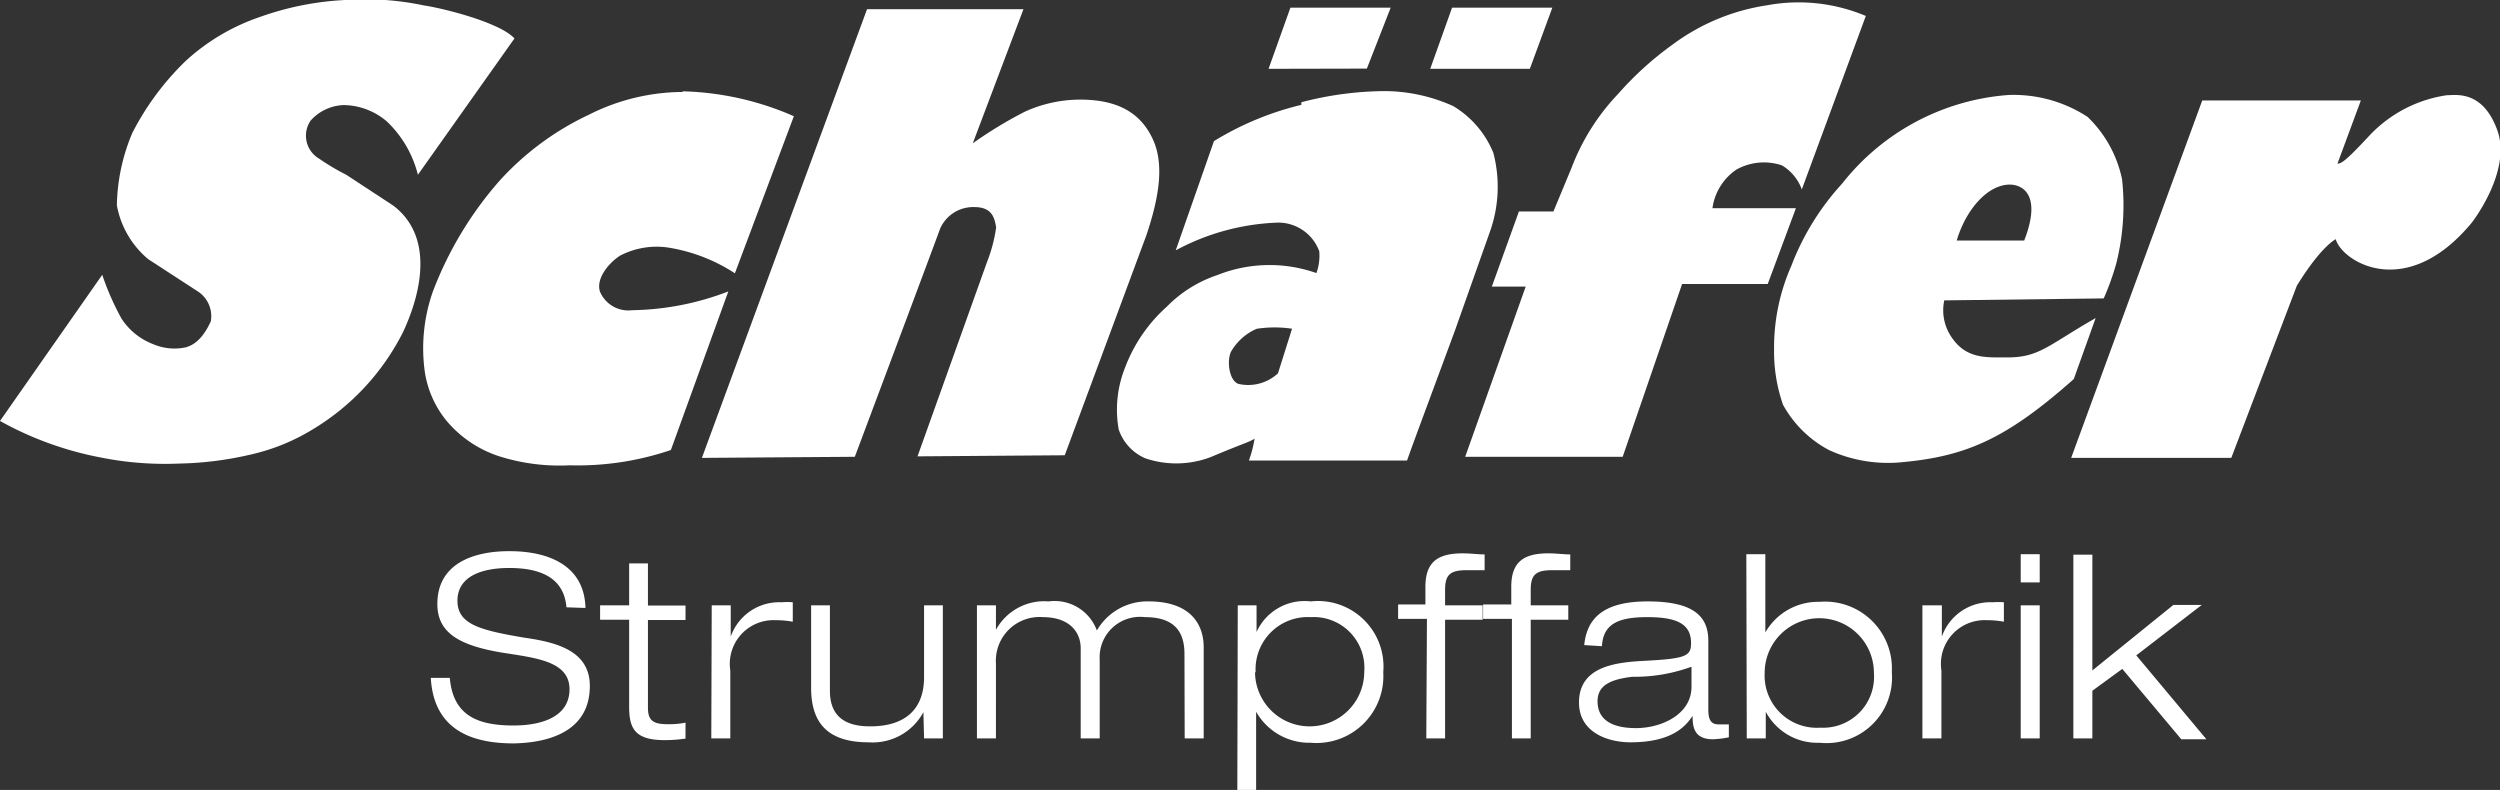
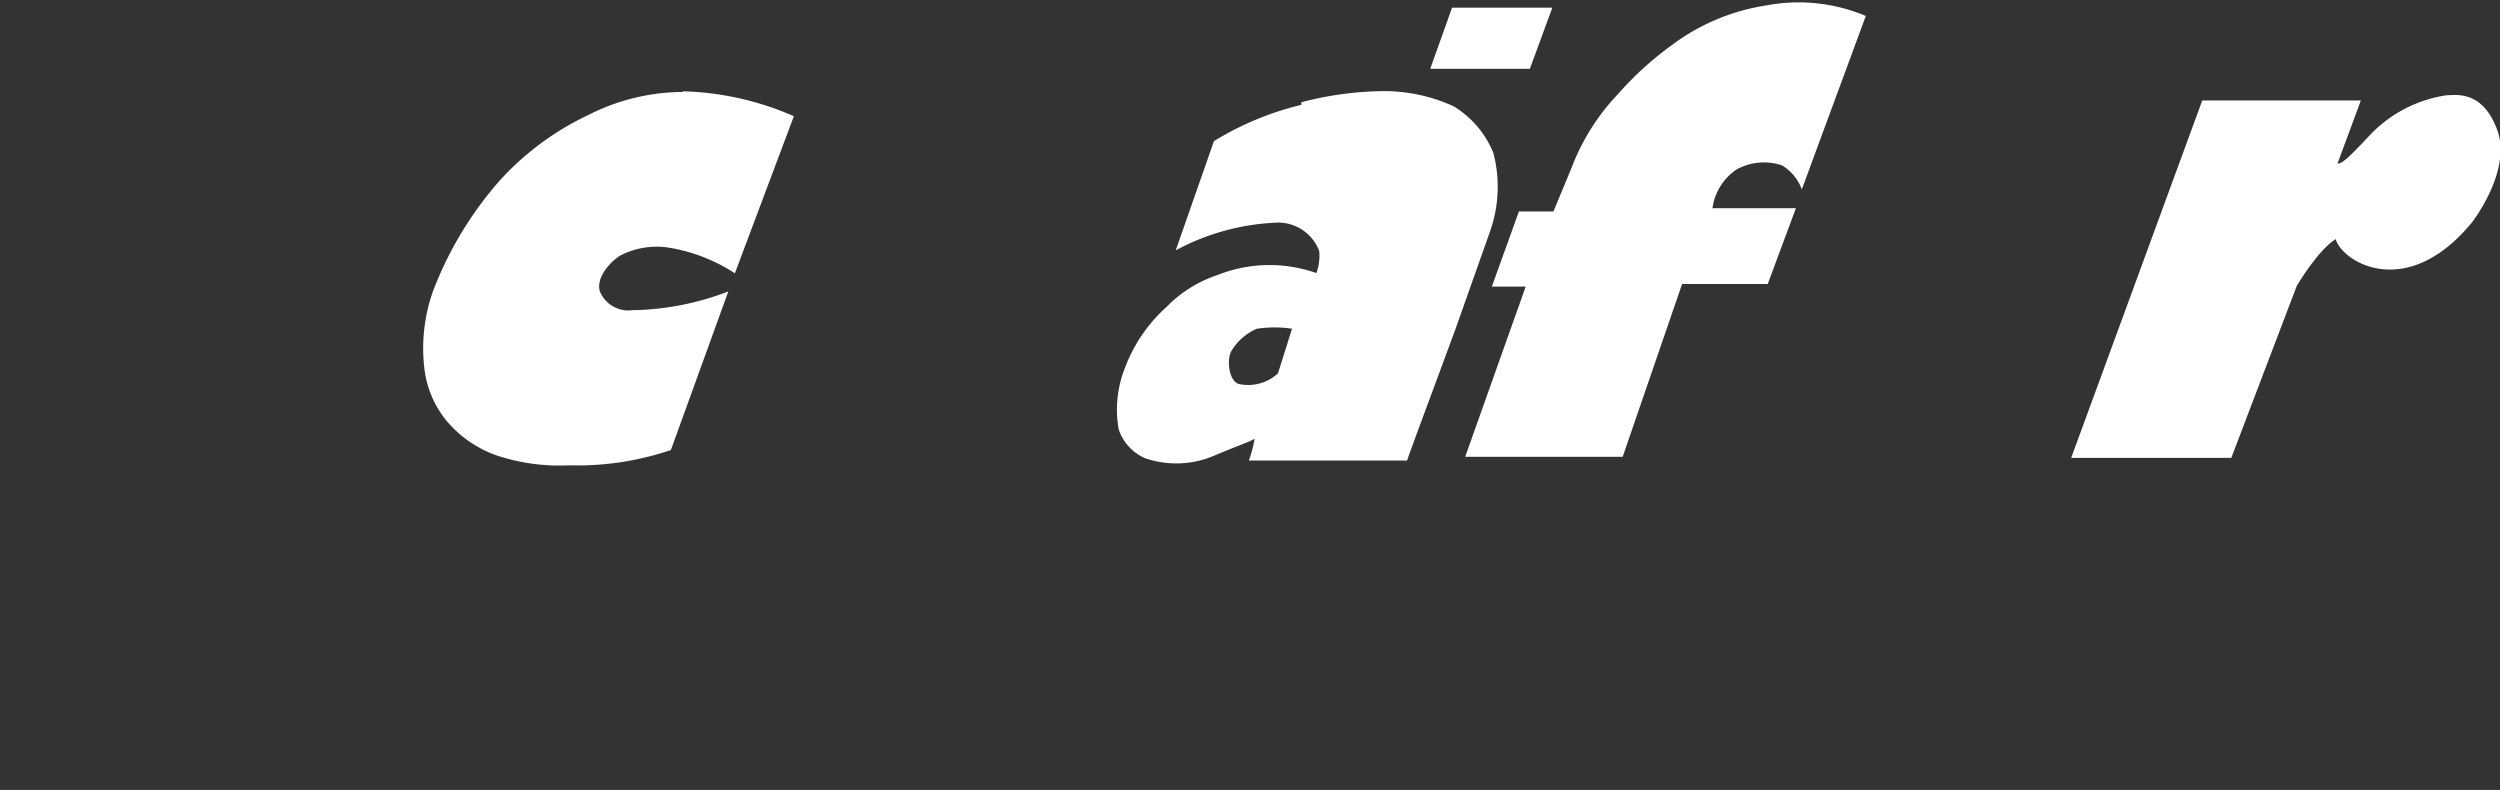
<svg xmlns="http://www.w3.org/2000/svg" viewBox="0 0 114.44 36.16">
  <rect x="0" y="0" width="114.44" height="36.16" fill="#333333" stroke="none" />
  <defs>
    <style>.cls-1{fill:#fff;}</style>
  </defs>
  <title>schaefer_footer_logo</title>
  <g id="Ebene_2" data-name="Ebene 2">
    <g id="Ebene_1-2" data-name="Ebene 1">
-       <path class="cls-1" d="M59.16,15l-.66,2.09a2,2,0,0,1-1.82.48c-.45-.18-.53-1.16-.3-1.52a2.49,2.49,0,0,1,1.15-1,5.43,5.43,0,0,1,1.63,0m.41-10.25a13.77,13.77,0,0,0-4,1.66l-1.75,5a10.6,10.6,0,0,1,4.68-1.27,2,2,0,0,1,1.89,1.31,2.32,2.32,0,0,1-.13,1,6.45,6.45,0,0,0-4.53.09,5.82,5.82,0,0,0-2.32,1.45,7.09,7.09,0,0,0-1.91,2.79,5.17,5.17,0,0,0-.29,2.83,2.2,2.2,0,0,0,1.22,1.32,4.42,4.42,0,0,0,3-.06c1.57-.66,1.71-.66,2-.84a5.49,5.49,0,0,1-.26,1s7.23,0,7.24,0c.28-.81,1.56-4.23,2.21-6l1.61-4.55A6.12,6.12,0,0,0,68.36,7a4.45,4.45,0,0,0-1.83-2.14,7.69,7.69,0,0,0-3.15-.69,15.46,15.46,0,0,0-3.81.51m3-1.54L63.66.35l-4.59,0-1,2.8ZM71.06.35l-4.59,0-1,2.8,4.56,0Z" />
-       <path class="cls-1" d="M92,8.45c-1,0-2,1.12-2.43,2.56h3.09c.83-2.13-.11-2.56-.66-2.56m-.1-4.1a6.2,6.2,0,0,1,3.66,1,5.51,5.51,0,0,1,1.58,2.86,10.94,10.94,0,0,1-.26,3.83,12,12,0,0,1-.58,1.62L89,13.75a2.19,2.19,0,0,0,.22,1.5c.69,1.21,1.66,1.11,2.71,1.11,1.43,0,1.89-.6,4-1.8l-1,2.79c-3.15,2.8-5,3.56-8,3.82a6.5,6.5,0,0,1-3.21-.57,5.16,5.16,0,0,1-2.1-2.07A7.39,7.39,0,0,1,81.21,16,9.26,9.26,0,0,1,82,12.17,11.78,11.78,0,0,1,84.33,8.4a10.68,10.68,0,0,1,7.59-4.05" />
-       <path class="cls-1" d="M15.8,0a13,13,0,0,1,3.61.25c.94.14,3.49.79,4.14,1.51L19.13,8a5.06,5.06,0,0,0-1.41-2.43,3.09,3.09,0,0,0-2-.76,2.13,2.13,0,0,0-1.5.71,1.22,1.22,0,0,0,.4,1.75A10.27,10.27,0,0,0,15.85,8L18,9.41c1.78,1.35,1.38,3.77.47,5.75a10.92,10.92,0,0,1-4.18,4.51,9.38,9.38,0,0,1-2.87,1.15,15.5,15.5,0,0,1-3.22.4,15,15,0,0,1-3.6-.28A15.39,15.39,0,0,1,0,19.27l4.68-6.69a12.24,12.24,0,0,0,.88,2A3,3,0,0,0,7,15.75a2.48,2.48,0,0,0,1.5.15c.33-.09.76-.34,1.15-1.19a1.35,1.35,0,0,0-.58-1.36L6.78,11.86A4.19,4.19,0,0,1,5.35,9.4a8.85,8.85,0,0,1,.71-3.32A12.47,12.47,0,0,1,8.5,2.79a9.57,9.57,0,0,1,3.36-2A13.56,13.56,0,0,1,15.8,0" />
+       <path class="cls-1" d="M59.16,15l-.66,2.09a2,2,0,0,1-1.82.48c-.45-.18-.53-1.16-.3-1.52a2.49,2.49,0,0,1,1.15-1,5.43,5.43,0,0,1,1.63,0m.41-10.25a13.77,13.77,0,0,0-4,1.66l-1.75,5a10.6,10.6,0,0,1,4.68-1.27,2,2,0,0,1,1.89,1.31,2.32,2.32,0,0,1-.13,1,6.45,6.45,0,0,0-4.53.09,5.82,5.82,0,0,0-2.32,1.45,7.09,7.09,0,0,0-1.91,2.79,5.17,5.17,0,0,0-.29,2.83,2.2,2.2,0,0,0,1.22,1.32,4.42,4.42,0,0,0,3-.06c1.57-.66,1.71-.66,2-.84a5.49,5.49,0,0,1-.26,1s7.23,0,7.24,0c.28-.81,1.56-4.23,2.21-6l1.61-4.55A6.12,6.12,0,0,0,68.36,7a4.45,4.45,0,0,0-1.83-2.14,7.69,7.69,0,0,0-3.15-.69,15.46,15.46,0,0,0-3.81.51m3-1.54L63.66.35ZM71.06.35l-4.59,0-1,2.8,4.56,0Z" />
      <path class="cls-1" d="M31.25,4.18a13.47,13.47,0,0,1,5.09,1.14l-2.7,7.19a7.82,7.82,0,0,0-2.89-1.15,3.62,3.62,0,0,0-2.36.34c-.45.28-1.12,1-.93,1.64a1.41,1.41,0,0,0,1.48.86,12.73,12.73,0,0,0,4.4-.86L30.71,20.6a13.27,13.27,0,0,1-4.63.7,9.16,9.16,0,0,1-3.28-.43,5.28,5.28,0,0,1-2.31-1.55,4.61,4.61,0,0,1-1.07-2.51,7.83,7.83,0,0,1,.39-3.45,16.57,16.57,0,0,1,3.07-5.1,12.93,12.93,0,0,1,4.06-3,9.61,9.61,0,0,1,4.31-1.05" />
-       <path class="cls-1" d="M39.69.42l7.16,0L44.53,6.56a19.14,19.14,0,0,1,2.39-1.45,6.13,6.13,0,0,1,2.53-.55c1.85,0,2.81.71,3.32,1.81s.33,2.54-.29,4.39L48.74,20.84,42,20.89,45.18,12a7,7,0,0,0,.42-1.59c-.08-.48-.21-.93-1-.93a1.65,1.65,0,0,0-1.57,1c-.22.62-3.9,10.43-3.9,10.43l-7,.05Z" />
      <path class="cls-1" d="M80.9.24a7.93,7.93,0,0,1,4.51.49L82.48,8.67a2.13,2.13,0,0,0-.91-1.1,2.59,2.59,0,0,0-2.08.19,2.55,2.55,0,0,0-1.1,1.77l3.82,0L80.92,13,77,13l-2.72,7.91-7.21,0,2.77-7.79H68.29l1.24-3.44h1.58l.83-2A10.1,10.1,0,0,1,74.07,4.3a14.9,14.9,0,0,1,2.48-2.25A9.65,9.65,0,0,1,80.9.24" />
      <path class="cls-1" d="M112,4.36c.39,0,1.65-.26,2.32,1.61s-1.17,4.22-1.17,4.22c-3,3.63-5.94,1.79-6.23.76,0,0-.66.31-1.78,2.13l-3,7.88H94.81l6-16.36h7.26L107,7.49c.18,0,.39-.13,1.45-1.27A6.06,6.06,0,0,1,112,4.36" />
-       <path class="cls-1" d="M94.91,33.8h.87V31.62l1.37-1,2.7,3.22H101L97.79,30l3-2.31H99.49l-3.71,3v-5.3h-.87ZM92.5,26.66h.87V25.37H92.5Zm0,7.14h.87V27.71H92.5ZM88,33.8h.87V30.69a2,2,0,0,1,2.07-2.3,4.22,4.22,0,0,1,.79.07v-.89a3,3,0,0,0-.51,0,2.35,2.35,0,0,0-2.33,1.57h0V27.71H88Zm-7.22-3a2.5,2.5,0,1,1,5,0,2.33,2.33,0,0,1-2.45,2.51,2.39,2.39,0,0,1-2.55-2.51m-.82,3h.87V32.58h0A2.67,2.67,0,0,0,83.29,34a3,3,0,0,0,3.31-3.23,3.06,3.06,0,0,0-3.31-3.22,2.78,2.78,0,0,0-2.48,1.4h0V25.37h-.87Zm-6.63-4.22c.06-1,.71-1.33,2.08-1.33s2,.32,2,1.19c0,.6-.24.71-2.13.81-1.34.07-3,.26-3,1.91,0,1.37,1.32,1.82,2.36,1.82,2,0,2.57-.82,2.84-1.21h0c0,.48.05,1.07.93,1.07a4.26,4.26,0,0,0,.73-.09v-.59l-.46,0c-.34,0-.48-.18-.48-.68V29.33c0-1.17-.75-1.8-2.78-1.8s-2.78.78-2.9,2Zm4.1,1.86c0,1.26-1.37,1.89-2.54,1.89-.94,0-1.76-.28-1.76-1.23,0-.73.59-1,1.59-1.12a7.56,7.56,0,0,0,2.71-.46ZM69.21,33.8h.86V28.37h1.72v-.66H70.07V27c0-.7.24-.9,1-.9.27,0,.54,0,.81,0v-.72c-.27,0-.65-.05-1-.05-1.13,0-1.7.39-1.7,1.53v.81H67.89v.66h1.32Zm-3.92,0h.86V28.37h1.72v-.66H66.15V27c0-.7.24-.9,1-.9.27,0,.54,0,.81,0v-.72c-.27,0-.65-.05-1-.05-1.14,0-1.71.39-1.71,1.53v.81H64v.66h1.32Zm-7.81-3A2.39,2.39,0,0,1,60,28.25a2.32,2.32,0,0,1,2.45,2.5,2.5,2.5,0,1,1-5,0m-.81,5.41h.86V32.58h0A2.8,2.8,0,0,0,60,34a3.06,3.06,0,0,0,3.32-3.23A3,3,0,0,0,60,27.53a2.41,2.41,0,0,0-2.48,1.4h0V27.71h-.86ZM54.23,33.8h.87V29.64c0-1.25-.8-2.11-2.51-2.11a2.67,2.67,0,0,0-2.38,1.33A2.06,2.06,0,0,0,48,27.53a2.52,2.52,0,0,0-2.41,1.3h0V27.71h-.87V33.8h.87V30.37a2,2,0,0,1,2.15-2.12c1.18,0,1.73.65,1.73,1.43V33.8h.87V30.2a1.85,1.85,0,0,1,2.07-1.95c1.25,0,1.81.57,1.81,1.68Zm-11.93,0h.86V27.71H42.3V31c0,1.38-.77,2.25-2.47,2.25-1.1,0-1.84-.42-1.84-1.63V27.71h-.86v3.77c0,1.45.6,2.5,2.63,2.5a2.64,2.64,0,0,0,2.51-1.38h0Zm-9.74,0h.87V30.69a2,2,0,0,1,2.07-2.3,4.15,4.15,0,0,1,.79.07v-.89a2.8,2.8,0,0,0-.51,0,2.35,2.35,0,0,0-2.33,1.57h0V27.71h-.87ZM28.8,27.71H27.47v.66H28.8v4c0,1,.29,1.51,1.63,1.51a6.55,6.55,0,0,0,.95-.07v-.73a3.77,3.77,0,0,1-.85.07c-.71,0-.87-.24-.87-.77v-4h1.72v-.66H29.66V25.79H28.8Zm-2,.12c-.05-2-1.77-2.6-3.48-2.6s-3.3.6-3.3,2.42c0,1.35,1.06,1.91,3,2.23,1.52.24,3.05.39,3.05,1.67s-1.3,1.66-2.56,1.66c-1.6,0-2.77-.42-2.92-2.18h-.87c.13,2.25,1.68,3,3.79,3C25.18,34,27,33.45,27,31.4c0-1.61-1.52-2-3-2.21-2-.34-3.06-.6-3.06-1.69S22,26,23.31,26s2.5.37,2.62,1.8Z" />
    </g>
  </g>
</svg>